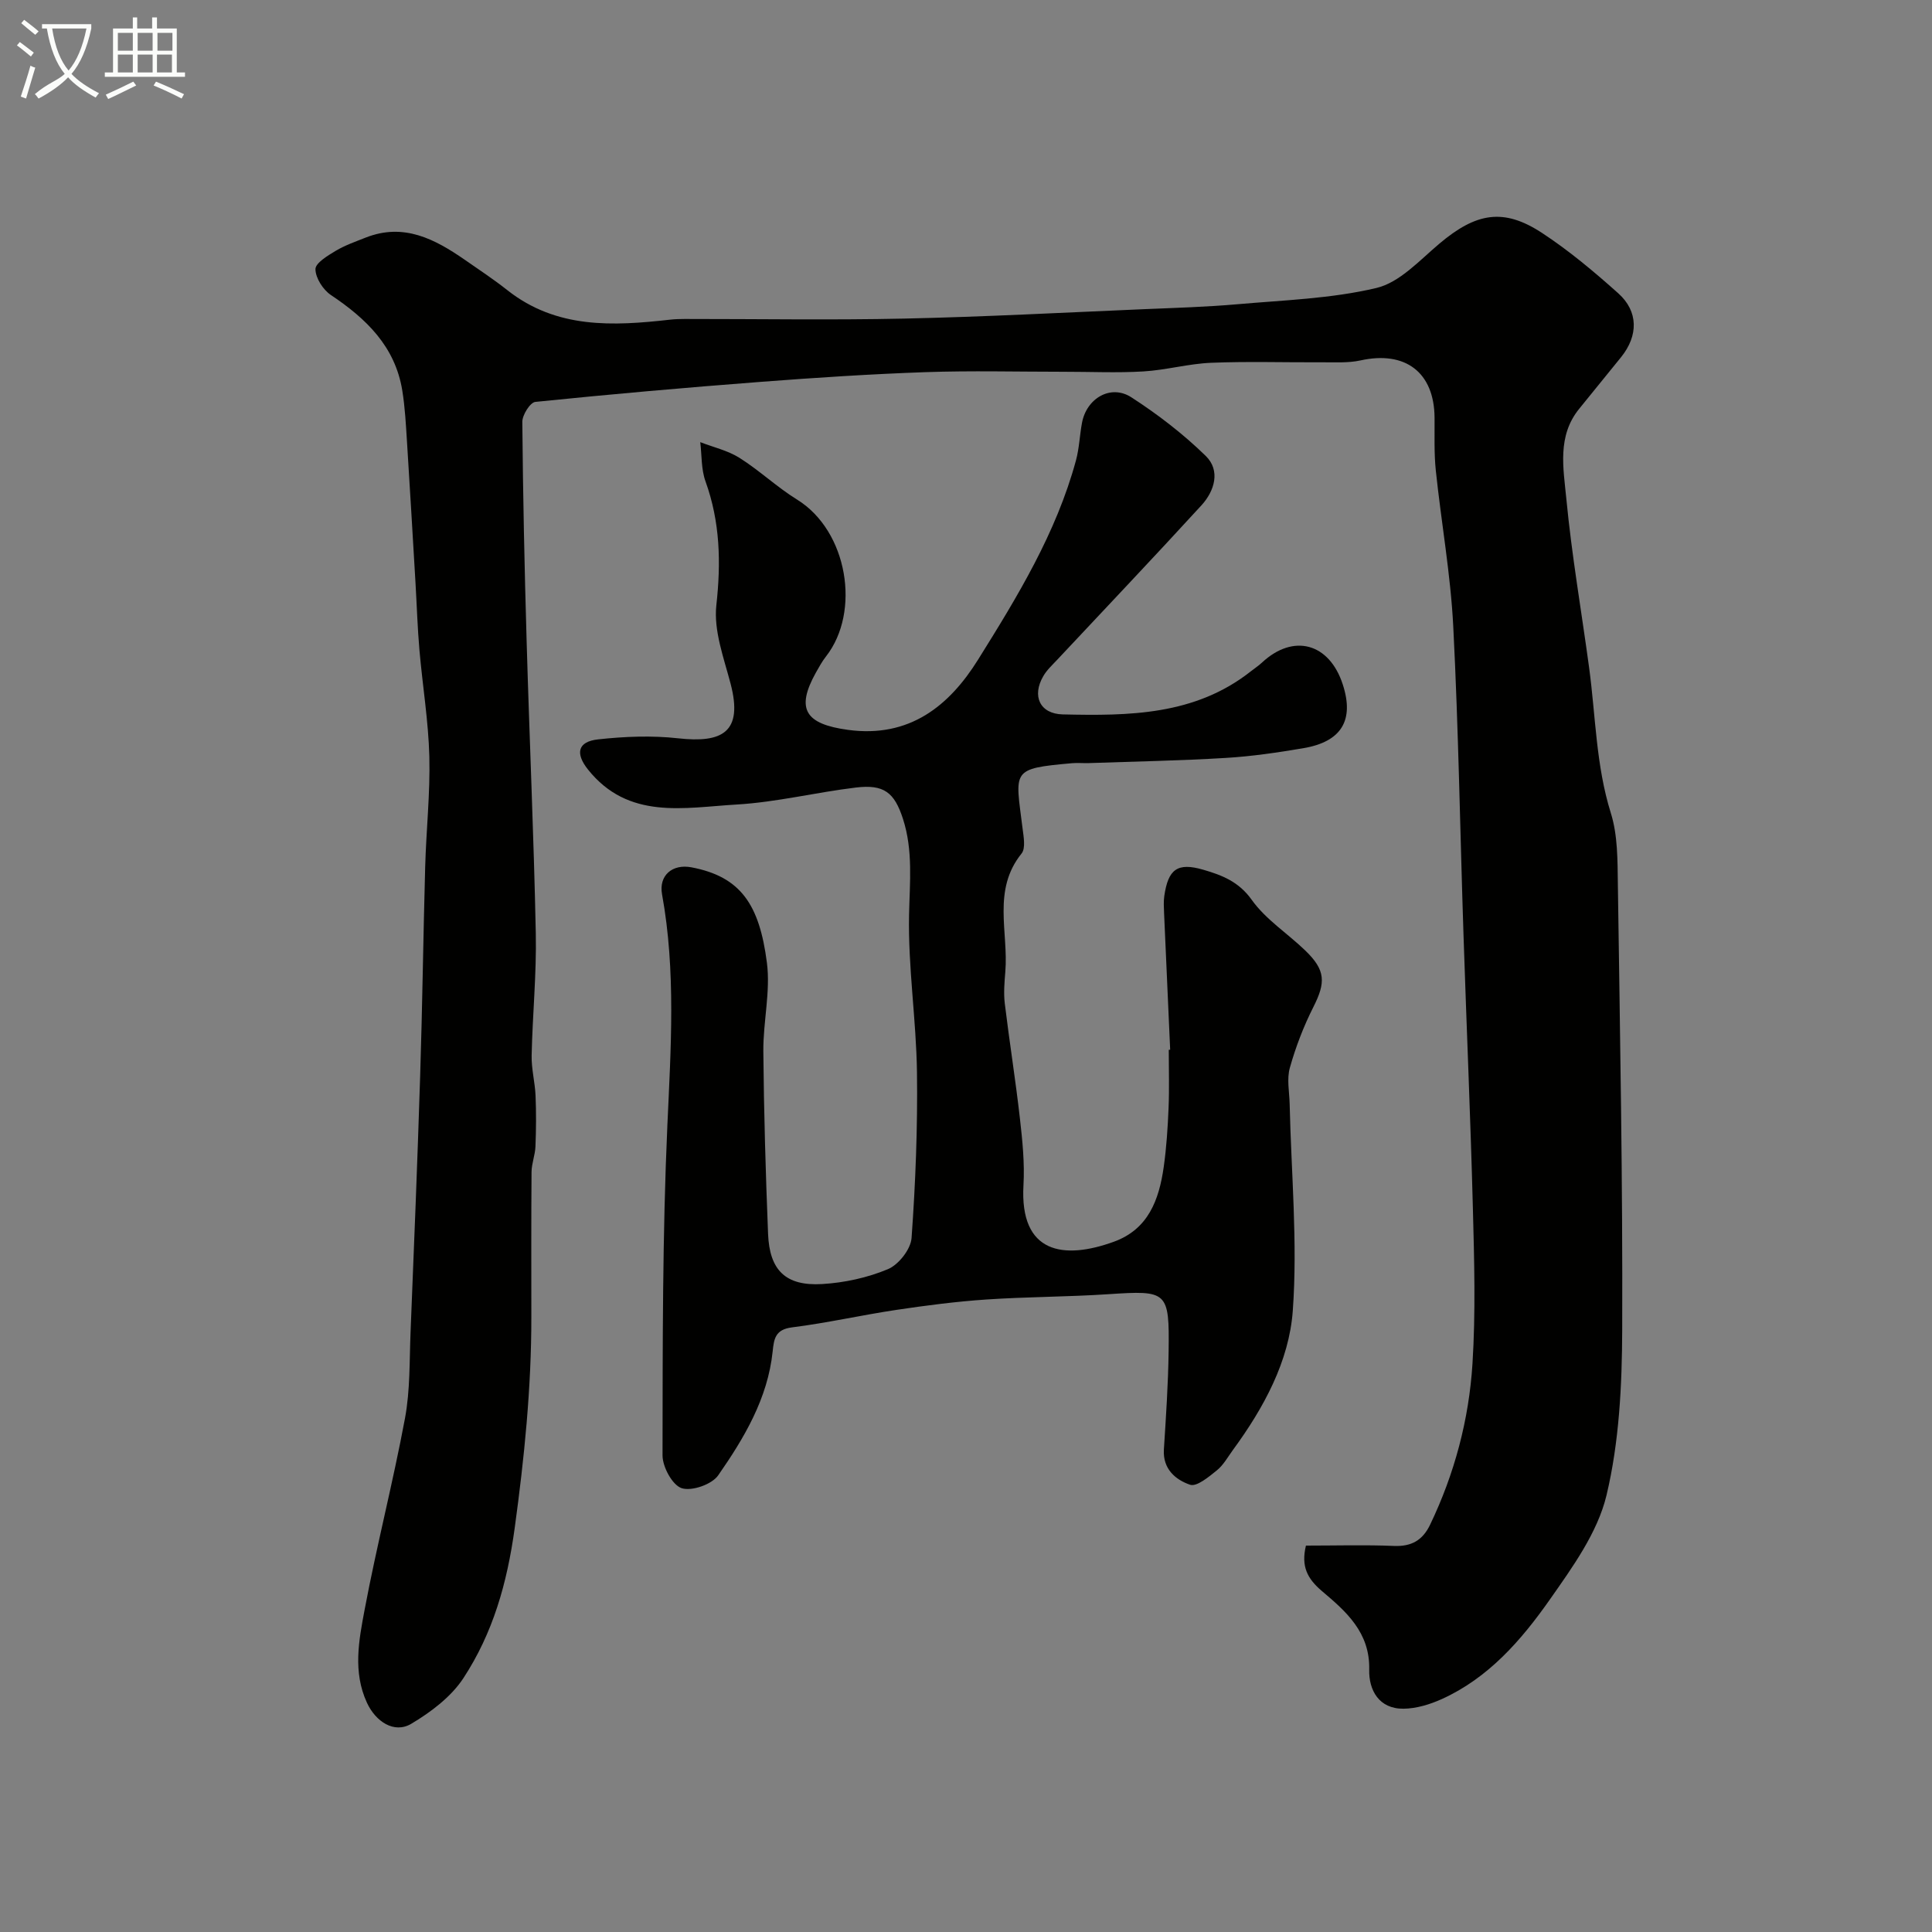
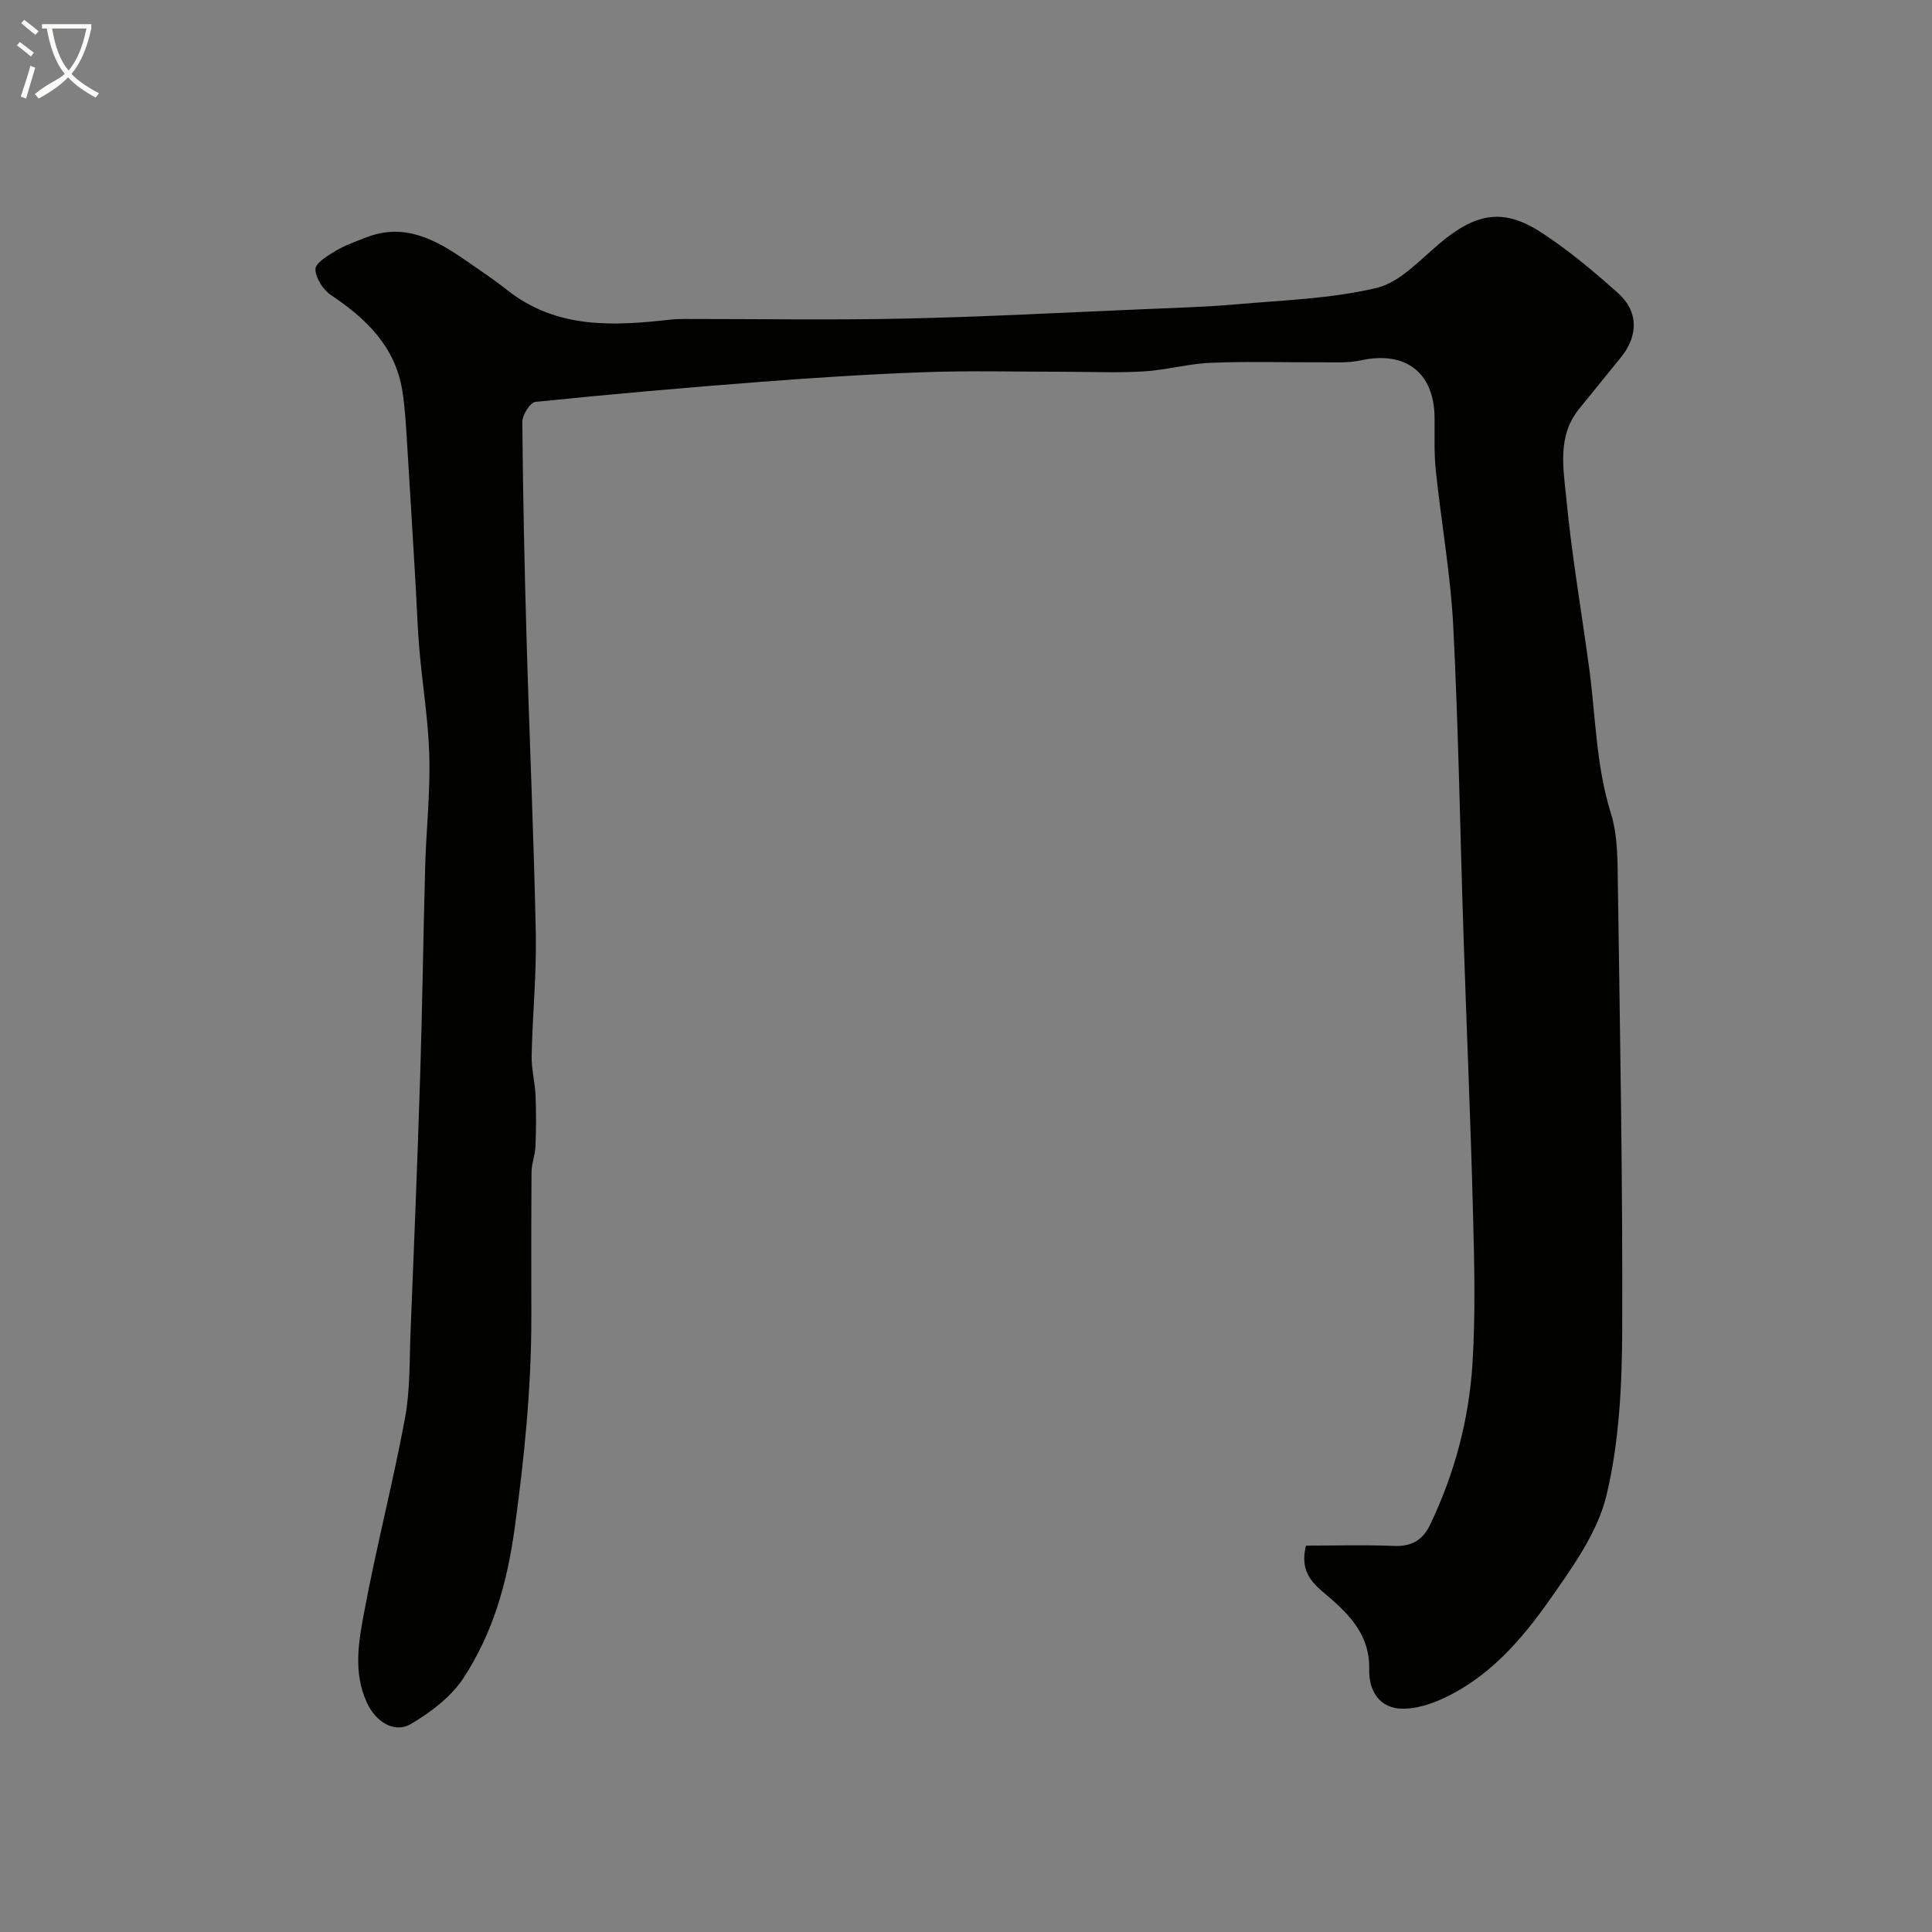
<svg xmlns="http://www.w3.org/2000/svg" enable-background="new 0 0 400 400" viewBox="0 0 400 400">
  <rect x="0" y="0" width="400" height="400" fill="#808080" stroke="none" />
  <path d="m6.4 11.7c-1-.8-1.9-1.6-2.9-2.3l.6-.7c.9.7 1.9 1.4 2.9 2.2zm-2.1 8.3c.7-2.1 1.4-4.2 2-6.4.2.1.6.3 1 .4-.7 2.3-1.3 4.4-1.9 6.4zm3-12.8c-1.1-.9-2.1-1.7-2.9-2.4l.6-.7c1 .8 2 1.5 3 2.4zm1.4-1.3v-.9h10.2v.9c-.9 4.2-2.3 7.3-4.1 9.4 1.3 1.4 3.2 2.7 5.7 4-.2.2-.4.5-.7.9-2.5-1.4-4.4-2.7-5.7-4.2-1.4 1.5-3.5 3-6.1 4.4 0 0 0 0-.1-.1-.3-.4-.5-.7-.7-.8 2.7-2.3 4.7-2.8 6.2-4.2-1.8-2.2-3-5.3-3.7-9.4zm9.2 0h-7.1c.6 3.8 1.7 6.7 3.4 8.7 1.7-2 2.9-4.8 3.7-8.7z" fill="#fbfcfa" />
-   <path d="m31.6 3.6h.9v2.3h4.1v9.1h1.7v.9h-16.6v-.9h1.7v-9.1h4.1v-2.3h.9v2.3h3.1v-2.3zm-4 13.3.6.8c-1.9.9-3.8 1.9-5.8 2.8-.2-.3-.3-.6-.5-.9 2-.9 3.9-1.8 5.7-2.7zm-3.2-10.1v3.7h3.1v-3.7zm0 4.5v3.7h3.1v-3.7zm4.1-4.5v3.7h3.1v-3.7zm0 4.5v3.7h3.1v-3.7zm9.1 9.1c-2.1-1.1-4.1-2-5.8-2.7l.5-.8c2.2.9 4.1 1.8 5.8 2.6zm-1.9-13.6h-3.1v3.7h3.1zm-3.2 4.5v3.7h3.1v-3.7z" fill="#fbfcfa" />
  <g fill="#010100">
    <path d="m270.38 320c6.27 0 12.26-.18 18.23.07 3.63.15 5.93-1.18 7.47-4.38 5.07-10.56 8.05-21.77 8.78-33.35.67-10.62.37-21.33.09-31.98-.49-18.87-1.32-37.74-1.94-56.6-.71-21.37-1.04-42.75-2.13-64.09-.55-10.78-2.48-21.48-3.61-32.24-.38-3.62-.23-7.31-.26-10.96-.07-9.38-6.04-13.9-15.33-11.85-2.55.56-5.28.37-7.93.39-7.67.04-15.34-.21-22.99.1-4.69.19-9.33 1.51-14.02 1.79-5.5.33-11.04.06-16.55.07-9.53 0-19.07-.25-28.59.08-11.38.4-22.75 1.14-34.1 2.01-15.57 1.19-31.14 2.56-46.67 4.15-1.07.11-2.7 2.71-2.69 4.14.13 15.1.45 30.2.89 45.3.58 20.2 1.49 40.39 1.9 60.6.17 8.42-.68 16.86-.86 25.3-.06 2.75.69 5.52.81 8.28.15 3.51.12 7.04-.02 10.55-.07 1.77-.8 3.52-.81 5.28-.08 10-.04 20-.04 30 .01 14.67-1.45 29.13-3.45 43.72-1.57 11.42-4.5 21.71-10.61 31.05-2.54 3.88-6.73 7.04-10.8 9.46-3.55 2.11-7.39-.47-9.18-4.36-2.95-6.4-1.67-12.93-.48-19.25 2.49-13.27 5.89-26.38 8.36-39.65 1.08-5.8.91-11.84 1.15-17.78.72-17.7 1.43-35.4 1.99-53.1.46-14.43.64-28.87 1.04-43.3.21-7.6 1.05-15.21.86-22.8-.19-7.37-1.41-14.7-2.05-22.06-.4-4.6-.54-9.21-.81-13.82-.58-9.73-1.14-19.47-1.76-29.2-.23-3.6-.41-7.22-.99-10.77-1.49-9.09-7.47-14.84-14.77-19.72-1.63-1.09-3.18-3.52-3.2-5.35-.01-1.27 2.53-2.8 4.18-3.79 1.94-1.16 4.13-1.92 6.25-2.76 7.87-3.09 14.3.32 20.51 4.62 2.95 2.05 5.96 4.04 8.77 6.26 10.18 8.05 21.88 7.46 33.74 6.12.99-.11 1.99-.14 2.98-.14 15.16-.01 30.33.25 45.49-.08 16.56-.36 33.11-1.25 49.66-1.95 6.44-.27 12.89-.46 19.3-1.02 9.64-.85 19.45-1.15 28.79-3.37 4.8-1.14 8.92-5.71 13-9.15 7.61-6.43 13.29-7.48 21.27-2.25 5.6 3.67 10.79 8.03 15.8 12.51 4.19 3.75 4.15 8.78.59 13.2-2.88 3.57-5.78 7.14-8.68 10.7-4.61 5.65-3.27 12.37-2.67 18.61 1.12 11.71 3.14 23.33 4.72 34.99 1.36 10.05 1.41 20.25 4.5 30.12 1.44 4.6 1.38 9.78 1.45 14.7.44 30.76 1.02 61.53.9 92.29-.04 11.45-.61 23.18-3.25 34.24-1.85 7.74-7.07 14.94-11.79 21.67-5.87 8.35-12.65 16.15-22.3 20.52-2.46 1.11-5.26 1.97-7.92 2-5.12.06-7.22-3.87-7.12-8.07.19-7.73-4.8-12.07-9.77-16.27-3.07-2.61-4.36-5.14-3.33-9.43z" />
-     <path d="m242.27 217.33c-.42-9.43-.85-18.86-1.26-28.29-.05-1.16-.12-2.35.04-3.5.8-5.59 2.72-7.03 8.08-5.47 3.82 1.11 7.33 2.44 10.02 6.22 2.9 4.08 7.44 6.97 11.12 10.53 4.2 4.06 4.22 6.59 1.65 11.67-2.02 4-3.66 8.27-4.87 12.58-.66 2.33-.1 5.01-.04 7.52.32 14.26 1.67 28.6.65 42.76-.76 10.51-6.03 20.16-12.38 28.83-1.06 1.45-1.97 3.13-3.33 4.23-1.67 1.35-4.19 3.46-5.56 2.99-2.98-1.02-5.67-3.24-5.42-7.29.43-6.76.89-13.53.98-20.3.17-12.5-.23-12.67-12.48-11.86-8.42.56-16.87.53-25.29 1.1-6.2.42-12.39 1.22-18.54 2.14-7.24 1.08-14.41 2.72-21.67 3.63-3.47.44-3.73 2.38-4 4.99-1.02 9.73-5.89 17.9-11.28 25.65-1.31 1.88-5.47 3.33-7.56 2.65-1.91-.62-3.96-4.4-3.96-6.78.03-22.77-.02-45.56 1-68.29.72-16.03 1.79-31.97-1.1-47.88-.71-3.91 2.13-6.34 6.09-5.59 10.2 1.94 14.07 7.7 15.62 19.75.77 5.98-.79 12.22-.74 18.34.11 12.6.48 25.21.98 37.8.3 7.54 3.64 10.83 11.18 10.39 4.62-.27 9.4-1.31 13.65-3.09 2.21-.93 4.72-4.13 4.88-6.46.82-11.4 1.27-22.86 1.12-34.29-.15-10.88-1.86-21.75-1.64-32.6.14-6.73.85-13.33-1.25-19.84-1.78-5.53-3.96-7.21-9.74-6.52-8.27.99-16.45 3.04-24.73 3.52-10.82.63-22.4 3.26-30.78-7.28-2.6-3.28-2.16-5.74 2.12-6.21 5.48-.6 11.12-.83 16.58-.22 9.04 1 13.52-1.16 10.84-11.35-1.4-5.32-3.51-10.95-2.94-16.18.98-8.87.79-17.25-2.24-25.66-.91-2.51-.76-5.41-1.09-8.13 2.73 1.06 5.7 1.73 8.13 3.26 4.14 2.61 7.75 6.06 11.91 8.63 10.52 6.5 13.23 23.26 5.98 32.5-.8 1.02-1.43 2.18-2.07 3.31-4.25 7.61-2.16 10.67 6.63 11.87 12.78 1.74 21.01-5.03 26.94-14.54 8.12-13 16.19-26.21 20.27-41.26.68-2.51.76-5.17 1.24-7.74.94-5.12 5.96-8.06 10.21-5.32 5.48 3.54 10.75 7.59 15.41 12.14 3.11 3.03 1.84 7.25-.89 10.24-9.84 10.75-19.88 21.31-29.84 31.95-1.01 1.08-2.15 2.12-2.88 3.38-2.43 4.13-.74 7.84 4.02 7.95 13.68.31 27.36.21 38.92-8.91.77-.61 1.6-1.15 2.32-1.82 6.5-6.06 13.93-4.06 16.72 4.51 2.42 7.42-.24 11.88-8.18 13.22-5.31.9-10.67 1.69-16.04 2.01-9.43.57-18.88.74-28.32 1.07-1.17.04-2.34-.08-3.5.02-12.76 1.14-11.75 1.4-10.26 13.42.22 1.76.69 4.18-.2 5.29-6.11 7.56-2.68 16.28-3.36 24.47-.18 2.18-.37 4.42-.11 6.58.96 7.93 2.23 15.83 3.13 23.77.52 4.58 1 9.24.74 13.82-.82 14.26 8.38 15.48 18.71 11.73 7.15-2.59 9.36-8.71 10.32-15.44.58-4.07.84-8.19 1.01-12.29.17-3.99.04-8 .04-12 .11-.02.2-.03.29-.03z" />
  </g>
</svg>